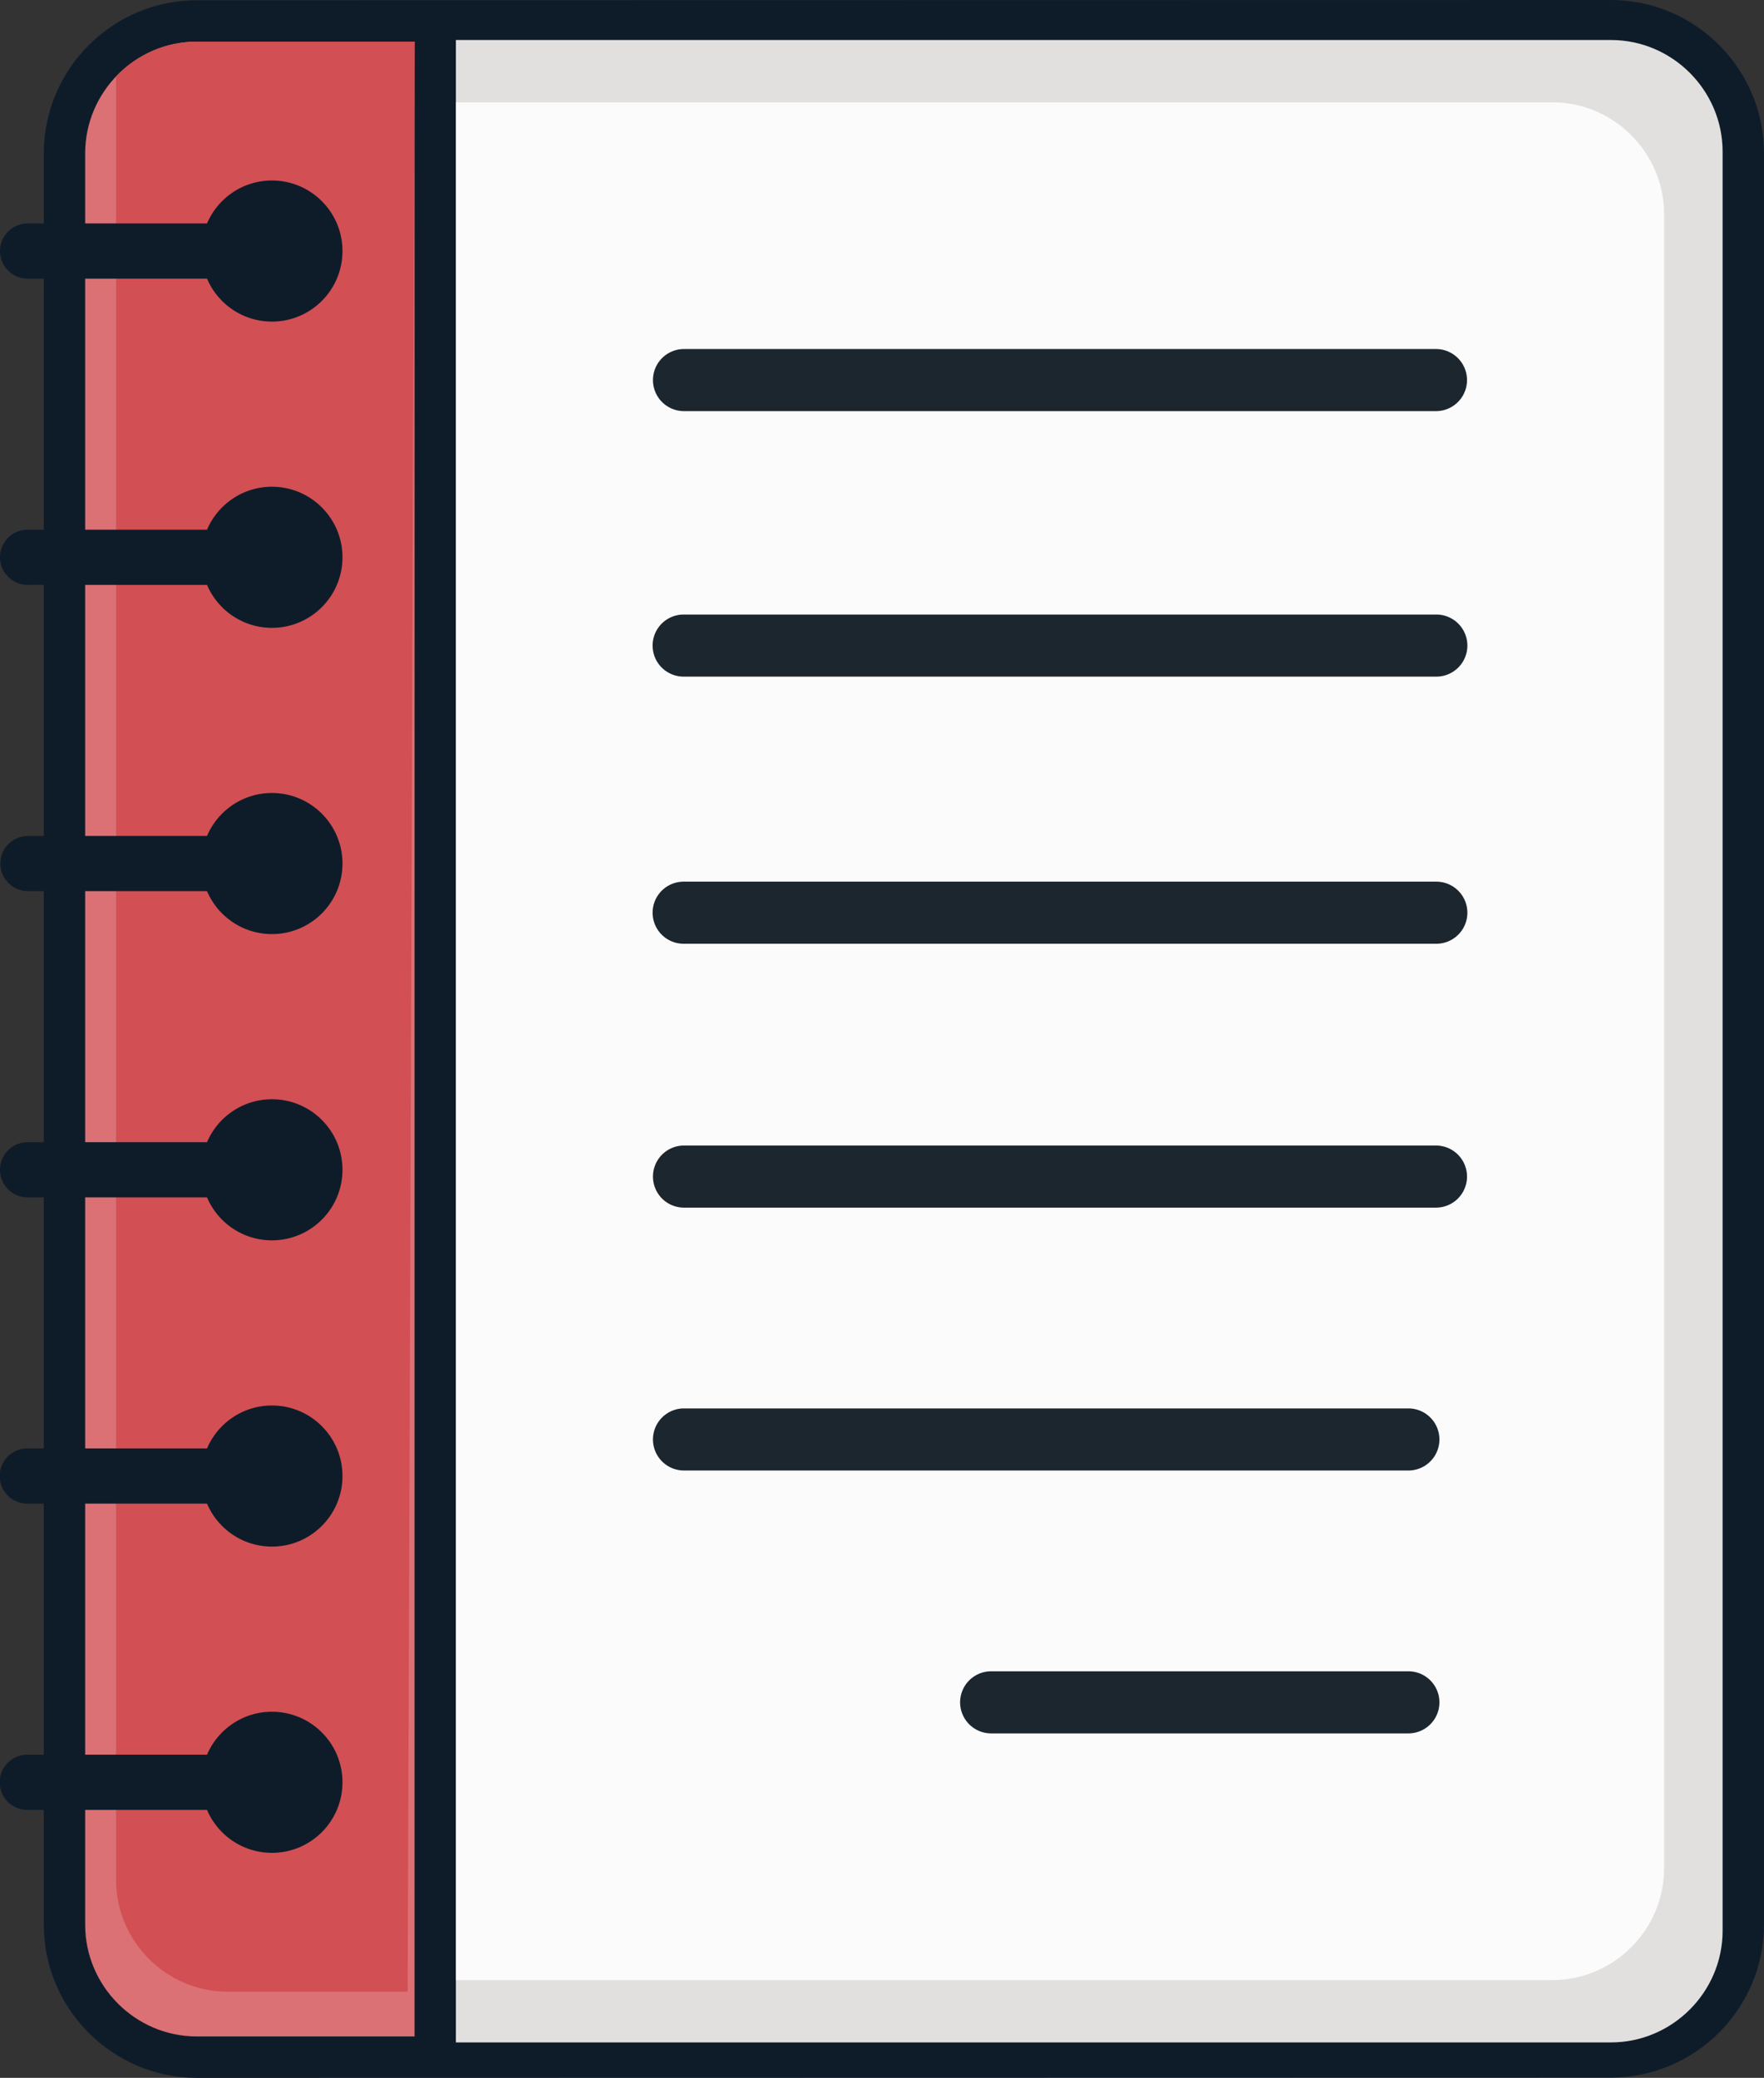
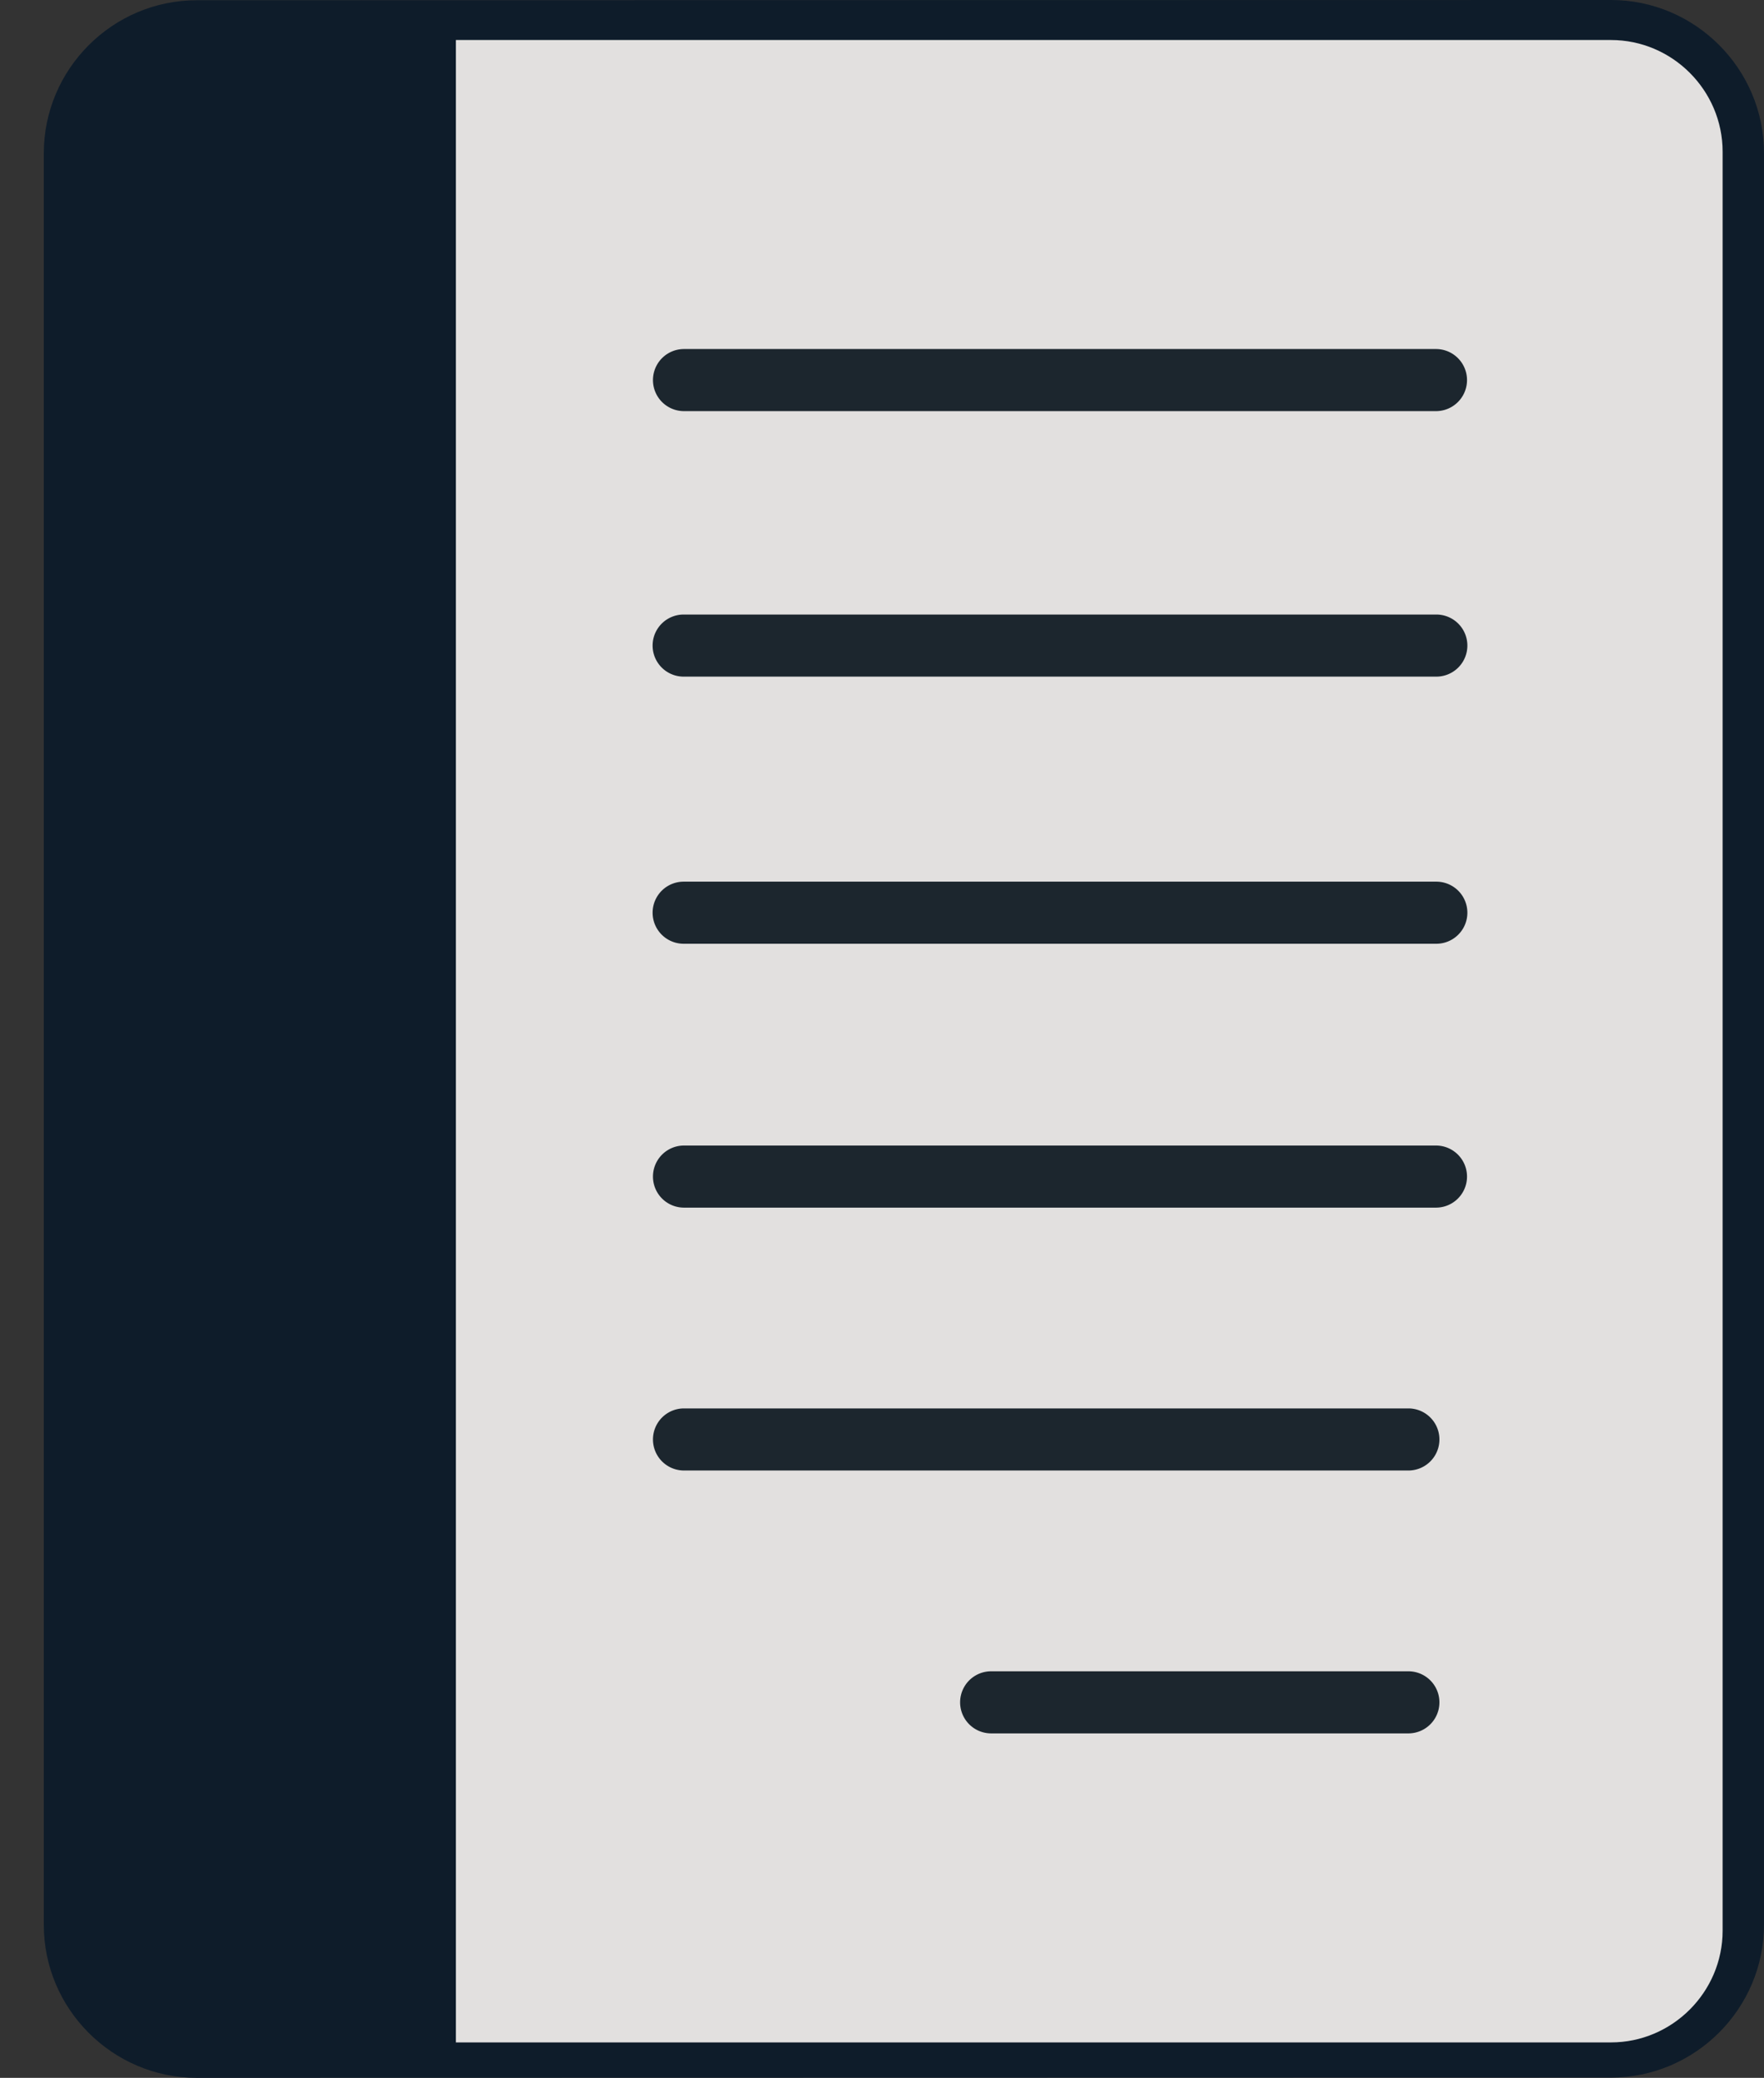
<svg xmlns="http://www.w3.org/2000/svg" shape-rendering="geometricPrecision" text-rendering="geometricPrecision" image-rendering="optimizeQuality" fill-rule="evenodd" clip-rule="evenodd" viewBox="0 0 435 512.221">
  <rect x="0" y="0" width="435" height="512.221" fill="#333333" stroke="none" />
  <path fill="#0E1C2A" fill-rule="nonzero" d="M397.263 0C418.028 0 435 16.975 435 37.739v436.678c0 10.377-4.25 19.816-11.086 26.652-6.837 6.836-16.275 11.085-26.651 11.085-116.243 0-232.484.067-348.725.067-20.767 0-37.739-16.971-37.739-37.739V37.798C10.799 17.021 27.761.059 48.538.059 164.778.059 281.022 0 397.263 0z" />
  <path fill="#E2E0DF" d="M112.422 9.864h284.841c15.142 0 27.532 12.413 27.532 27.535v438.552c0 15.121-12.413 27.532-27.532 27.532H112.422V9.864z" />
-   <path fill="#FCFBFC" d="M410.36 301.188v159.399c0 15.103-12.431 27.534-27.534 27.534H112.422V25.226h270.404c15.107 0 27.534 12.431 27.534 27.534v248.428z" />
-   <path fill="#DB7174" d="M21.004 37.798v436.684c0 15.144 12.408 27.534 27.534 27.534h53.69V10.264h-53.69c-15.144 0-27.534 12.39-27.534 27.534z" />
-   <path fill="#D24F54" d="M100.527 490.982l1.701-480.718h-53.69c-7.811 0-14.889 3.296-19.912 8.567v444.618c0 15.144 12.408 27.533 27.533 27.533h44.368z" />
-   <path fill="#0E1C2A" fill-rule="nonzero" d="M51.054 68.69H6.804a6.804 6.804 0 010-13.608h44.25c2.649-6.222 8.818-10.586 16.008-10.586 9.605 0 17.391 7.785 17.391 17.39 0 9.604-7.786 17.39-17.391 17.39-7.19 0-13.359-4.364-16.008-10.586zm0 377.475c2.649 6.223 8.818 10.587 16.008 10.587 9.605 0 17.391-7.786 17.391-17.39 0-9.605-7.786-17.391-17.391-17.391-7.19 0-13.359 4.364-16.008 10.587H6.804a6.804 6.804 0 100 13.607h44.25zm0-75.495c2.649 6.223 8.819 10.586 16.008 10.586 9.605 0 17.391-7.786 17.391-17.39 0-9.604-7.786-17.391-17.391-17.391-7.19 0-13.361 4.364-16.008 10.588H6.804a6.804 6.804 0 100 13.607h44.25zm0-75.495c2.649 6.223 8.818 10.587 16.008 10.587 9.605 0 17.391-7.786 17.391-17.391 0-9.604-7.786-17.39-17.391-17.39-7.19 0-13.359 4.364-16.008 10.587H6.804a6.803 6.803 0 100 13.607h44.25zm0-75.496c2.649 6.223 8.818 10.587 16.008 10.587 9.605 0 17.391-7.786 17.391-17.39 0-9.604-7.786-17.391-17.391-17.391-7.19 0-13.359 4.365-16.008 10.587H6.804a6.804 6.804 0 000 13.607h44.25zm0-75.494c2.649 6.222 8.818 10.586 16.008 10.586 9.605 0 17.391-7.786 17.391-17.39 0-9.605-7.786-17.391-17.391-17.391-7.19 0-13.359 4.365-16.008 10.587H6.804a6.804 6.804 0 100 13.608h44.25z" />
  <path fill="#1C262E" fill-rule="nonzero" d="M168.586 297.698a7.654 7.654 0 010-15.307h185.611a7.654 7.654 0 010 15.307H168.586zm0-196.349a7.654 7.654 0 010-15.307h185.611a7.654 7.654 0 010 15.307H168.586zm0 65.449a7.653 7.653 0 110-15.306h185.611a7.653 7.653 0 010 15.306H168.586zm0 65.85a7.653 7.653 0 110-15.306h185.611a7.653 7.653 0 010 15.306H168.586zm75.744 194.657a7.654 7.654 0 010-15.307h103.062a7.654 7.654 0 010 15.307H244.33zm-75.744-64.804a7.654 7.654 0 010-15.307h178.806a7.654 7.654 0 010 15.307H168.586z" />
</svg>